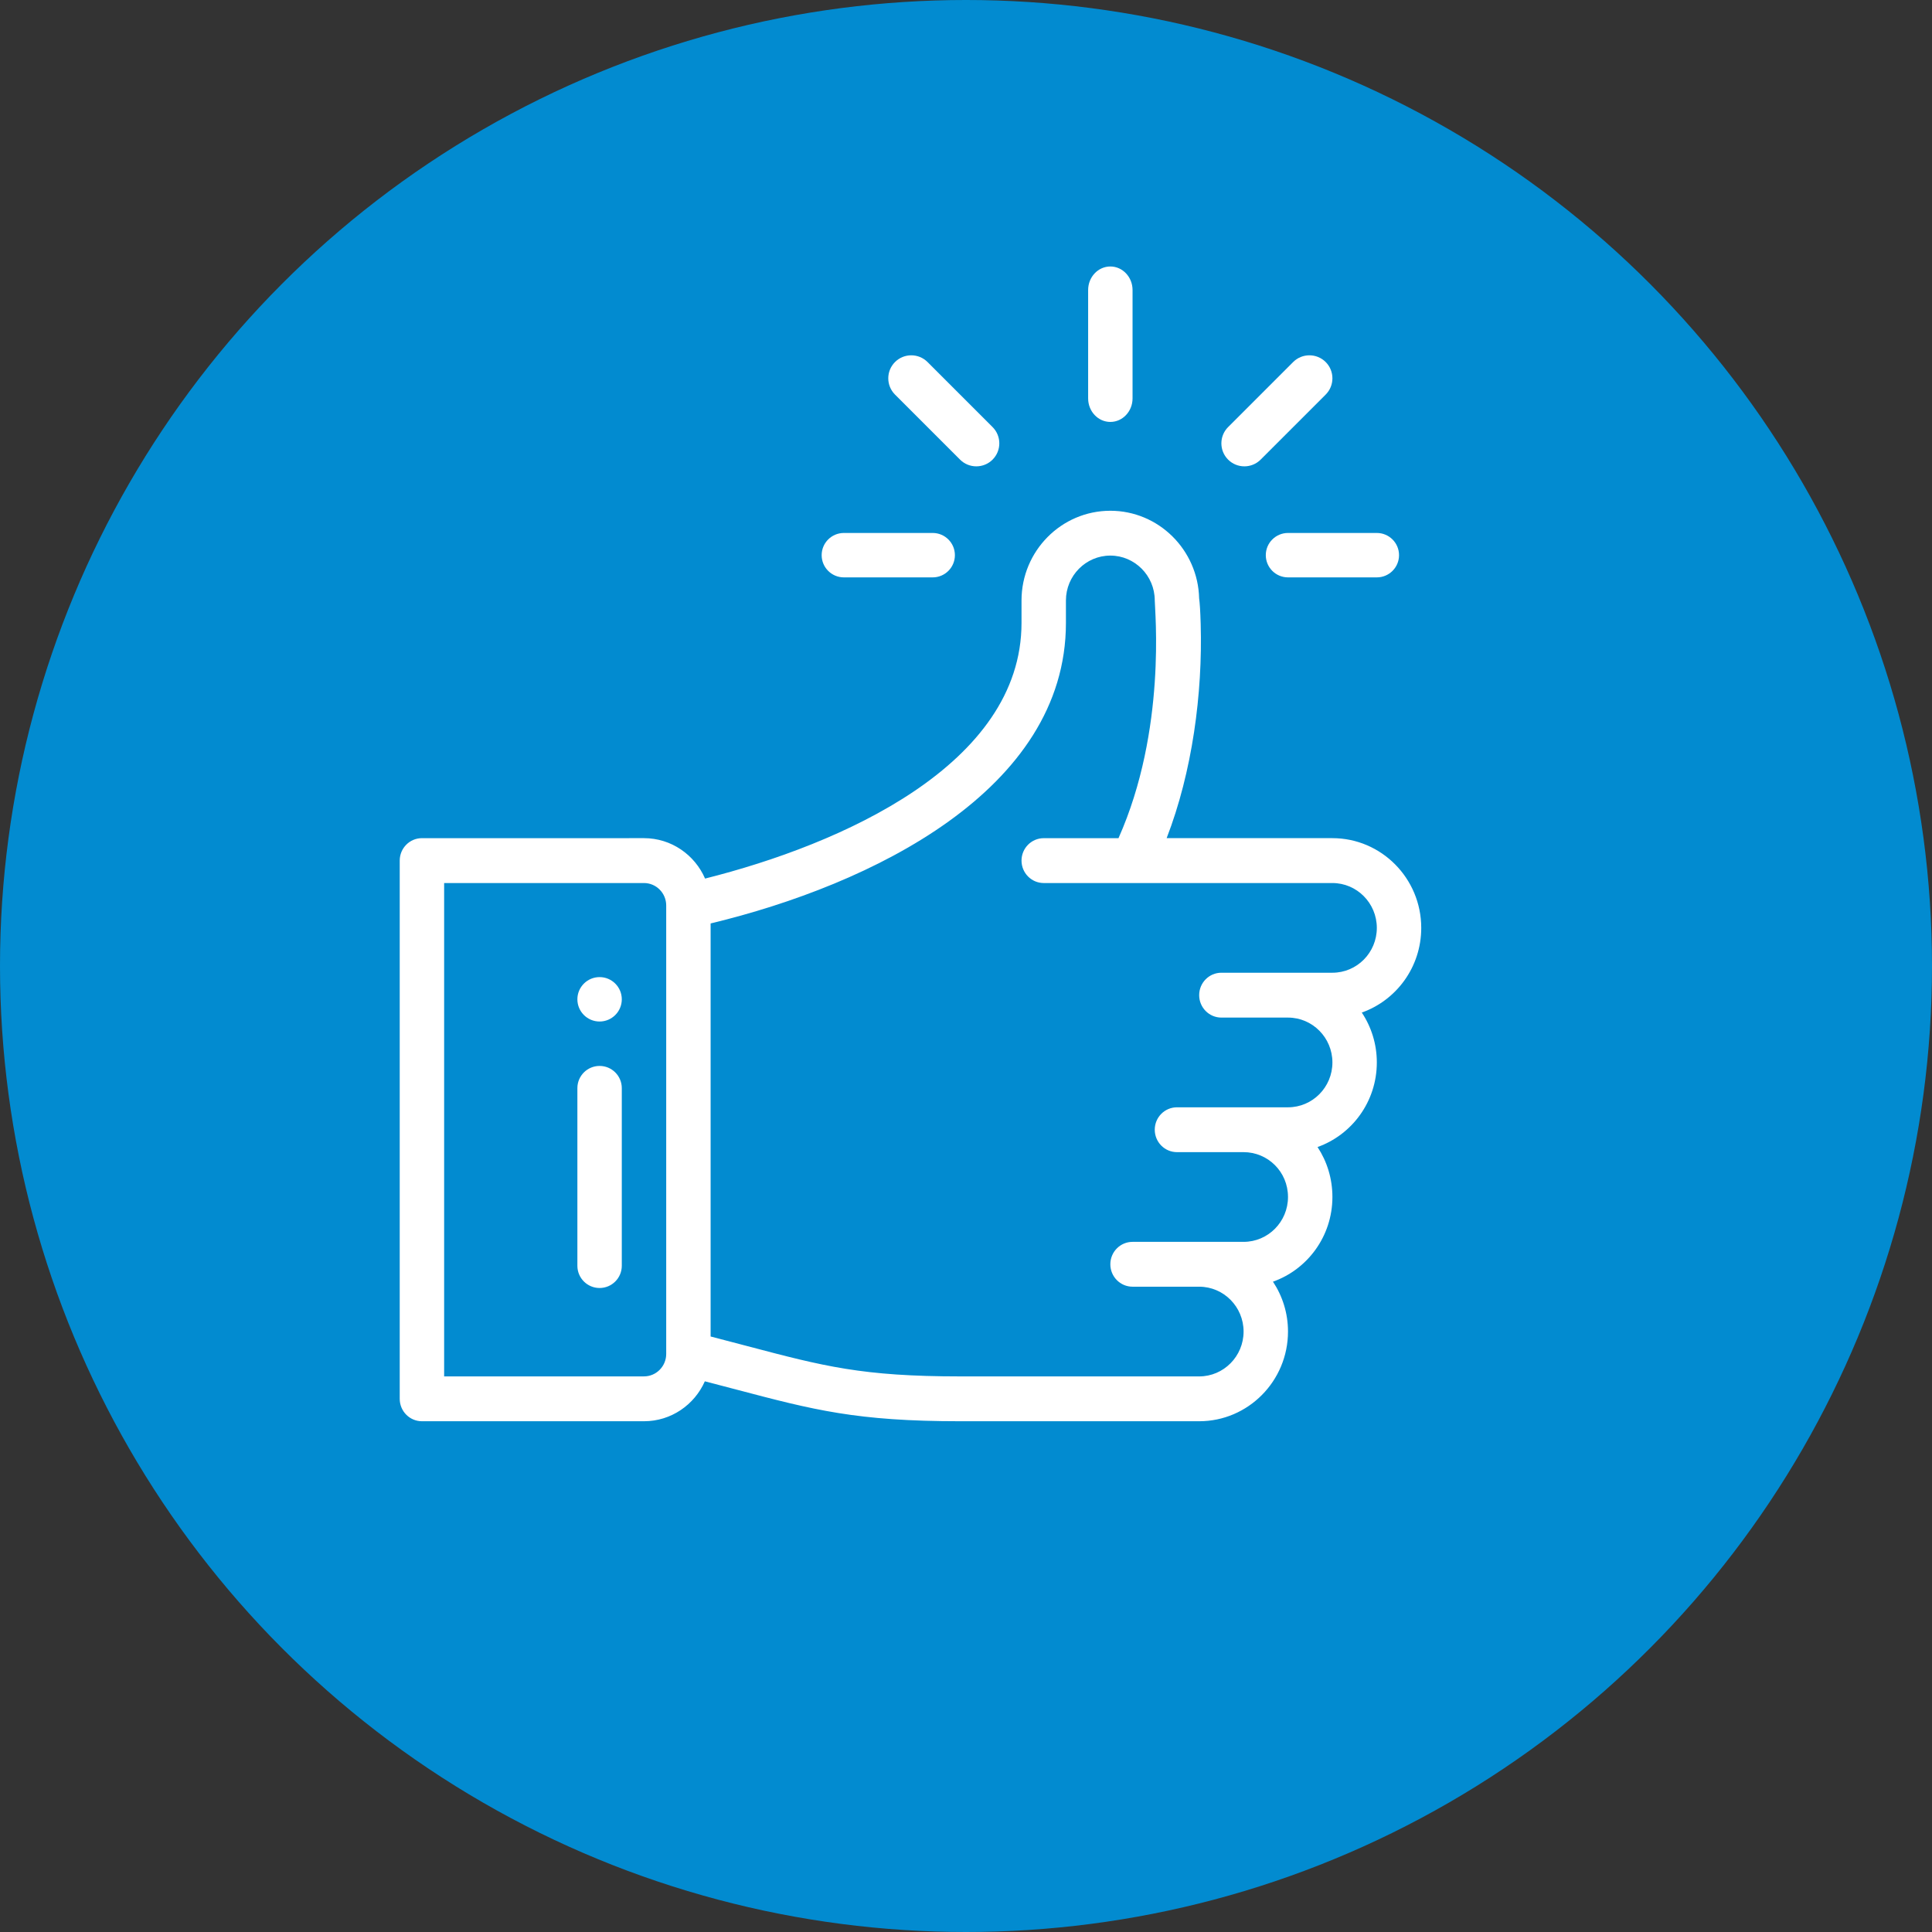
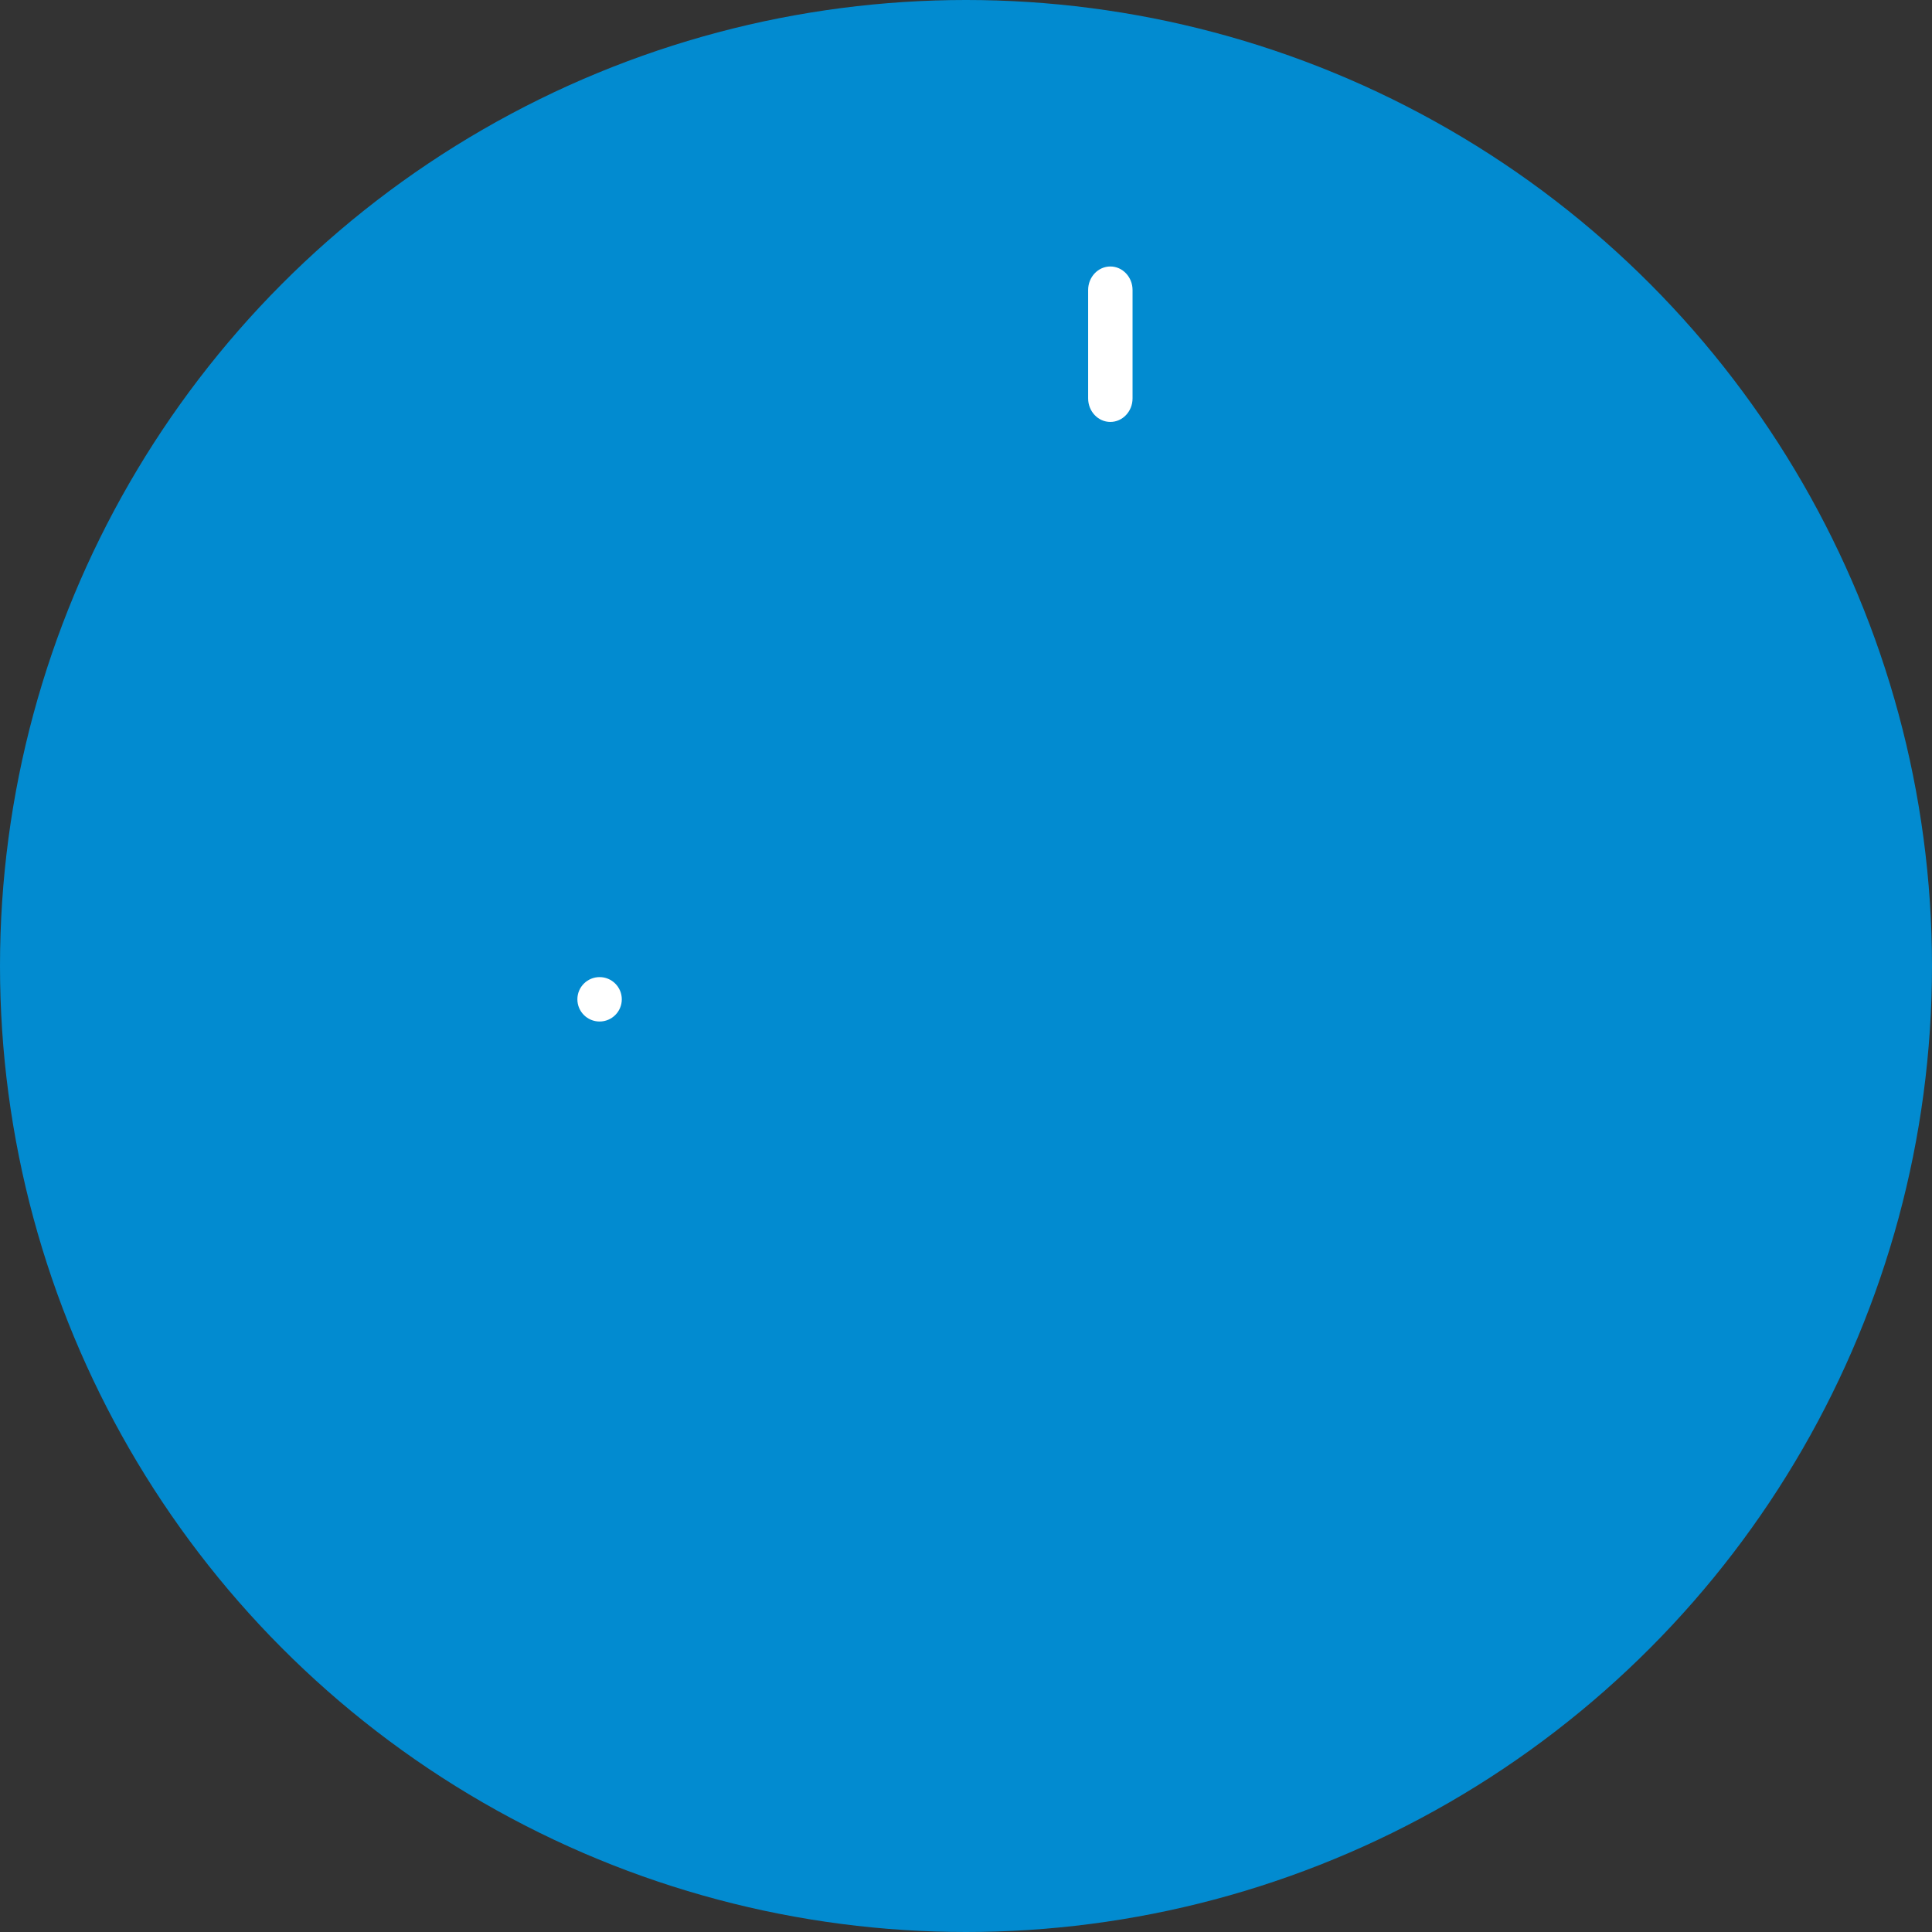
<svg xmlns="http://www.w3.org/2000/svg" width="87" height="87" viewBox="0 0 87 87">
  <rect x="0" y="0" width="87" height="87" fill="#333333" stroke="none" />
  <g fill="none" fill-rule="evenodd">
    <g>
      <g transform="translate(-734 -1071) translate(734 1071)">
        <circle cx="43.5" cy="43.5" r="43.5" fill="#028BD0" />
        <g fill="#FFF">
          <path d="M32 0c-.552 0-1 .475-1 1.06v4.88c0 .585.448 1.06 1 1.06s1-.475 1-1.06V1.06C33 .476 32.552 0 32 0M9 32c-.552 0-1 .448-1 1s.448 1 1 1 1-.448 1-1-.448-1-1-1" transform="translate(18 12)" />
-           <path d="M42 31.803h-5c-.552 0-1 .452-1 1.01 0 .557.448 1.01 1 1.01h3c1.103 0 2 .906 2 2.02 0 1.115-.895 2.02-2 2.02h-5c-.552 0-1 .451-1 1.009 0 .558.448 1.01 1 1.01h3c1.09 0 2 .879 2 2.02 0 1.115-.895 2.02-2 2.02h-5c-.552 0-1 .451-1 1.009 0 .558.448 1.01 1 1.01h3c1.103 0 2 .906 2 2.02 0 1.113-.897 2.02-2 2.02H25.246c-4.42 0-6.147-.456-9.587-1.363-.504-.133-1.057-.279-1.659-.434v-18.6c7.237-1.741 16-5.99 16-13.535v-1.01c0-1.113.897-2.02 2-2.02 1.1 0 1.998.905 2 2.017v.003c0 .44.542 5.826-1.633 10.705H29c-.552 0-1 .452-1 1.01 0 .557.448 1.01 1 1.01h13c1.103 0 2 .906 2 2.02 0 1.115-.895 2.019-2 2.019zM12 48.97c0 .557-.449 1.01-1 1.01H2V27.764h9c.551 0 1 .453 1 1.01V48.97zm34-19.187c0-2.227-1.794-4.04-4-4.04h-7.465c1.156-2.989 1.623-6.507 1.533-9.64-.017-.597-.04-.943-.07-1.16C35.946 12.76 34.172 11 32 11c-2.206 0-4 1.812-4 4.04v1.01c0 6.386-8.121 9.975-14.25 11.513-.464-1.07-1.522-1.82-2.75-1.82H1c-.552 0-1 .453-1 1.01V50.99C0 51.548.448 52 1 52h10c1.22 0 2.272-.74 2.74-1.798.508.131.979.255 1.414.37 3.491.92 5.414 1.428 10.092 1.428H36c2.206 0 4-1.812 4-4.04 0-.83-.25-1.602-.677-2.245C40.868 45.169 42 43.679 42 41.9c0-.827-.244-1.602-.67-2.248 1.538-.546 2.67-2.033 2.67-3.81 0-.831-.25-1.604-.677-2.246C44.868 33.05 46 31.56 46 29.783z" transform="translate(18 12)" />
-           <path d="M9 36c-.552 0-1 .448-1 1v8c0 .552.448 1 1 1s1-.448 1-1v-8c0-.552-.448-1-1-1M24 12h-4c-.552 0-1 .448-1 1s.448 1 1 1h4c.552 0 1-.448 1-1s-.448-1-1-1M44 12h-4c-.552 0-1 .448-1 1s.448 1 1 1h4c.552 0 1-.448 1-1s-.448-1-1-1M41.697 4.303c-.405-.404-1.06-.404-1.465 0l-2.929 2.929c-.404.404-.404 1.06 0 1.465.405.404 1.06.404 1.465 0l2.929-2.929c.404-.404.404-1.06 0-1.465M26.697 7.232l-2.929-2.929c-.405-.404-1.06-.404-1.465 0-.404.405-.404 1.06 0 1.465l2.929 2.929c.405.404 1.06.404 1.465 0 .404-.405.404-1.06 0-1.465" transform="translate(18 12)" />
        </g>
      </g>
    </g>
  </g>
</svg>